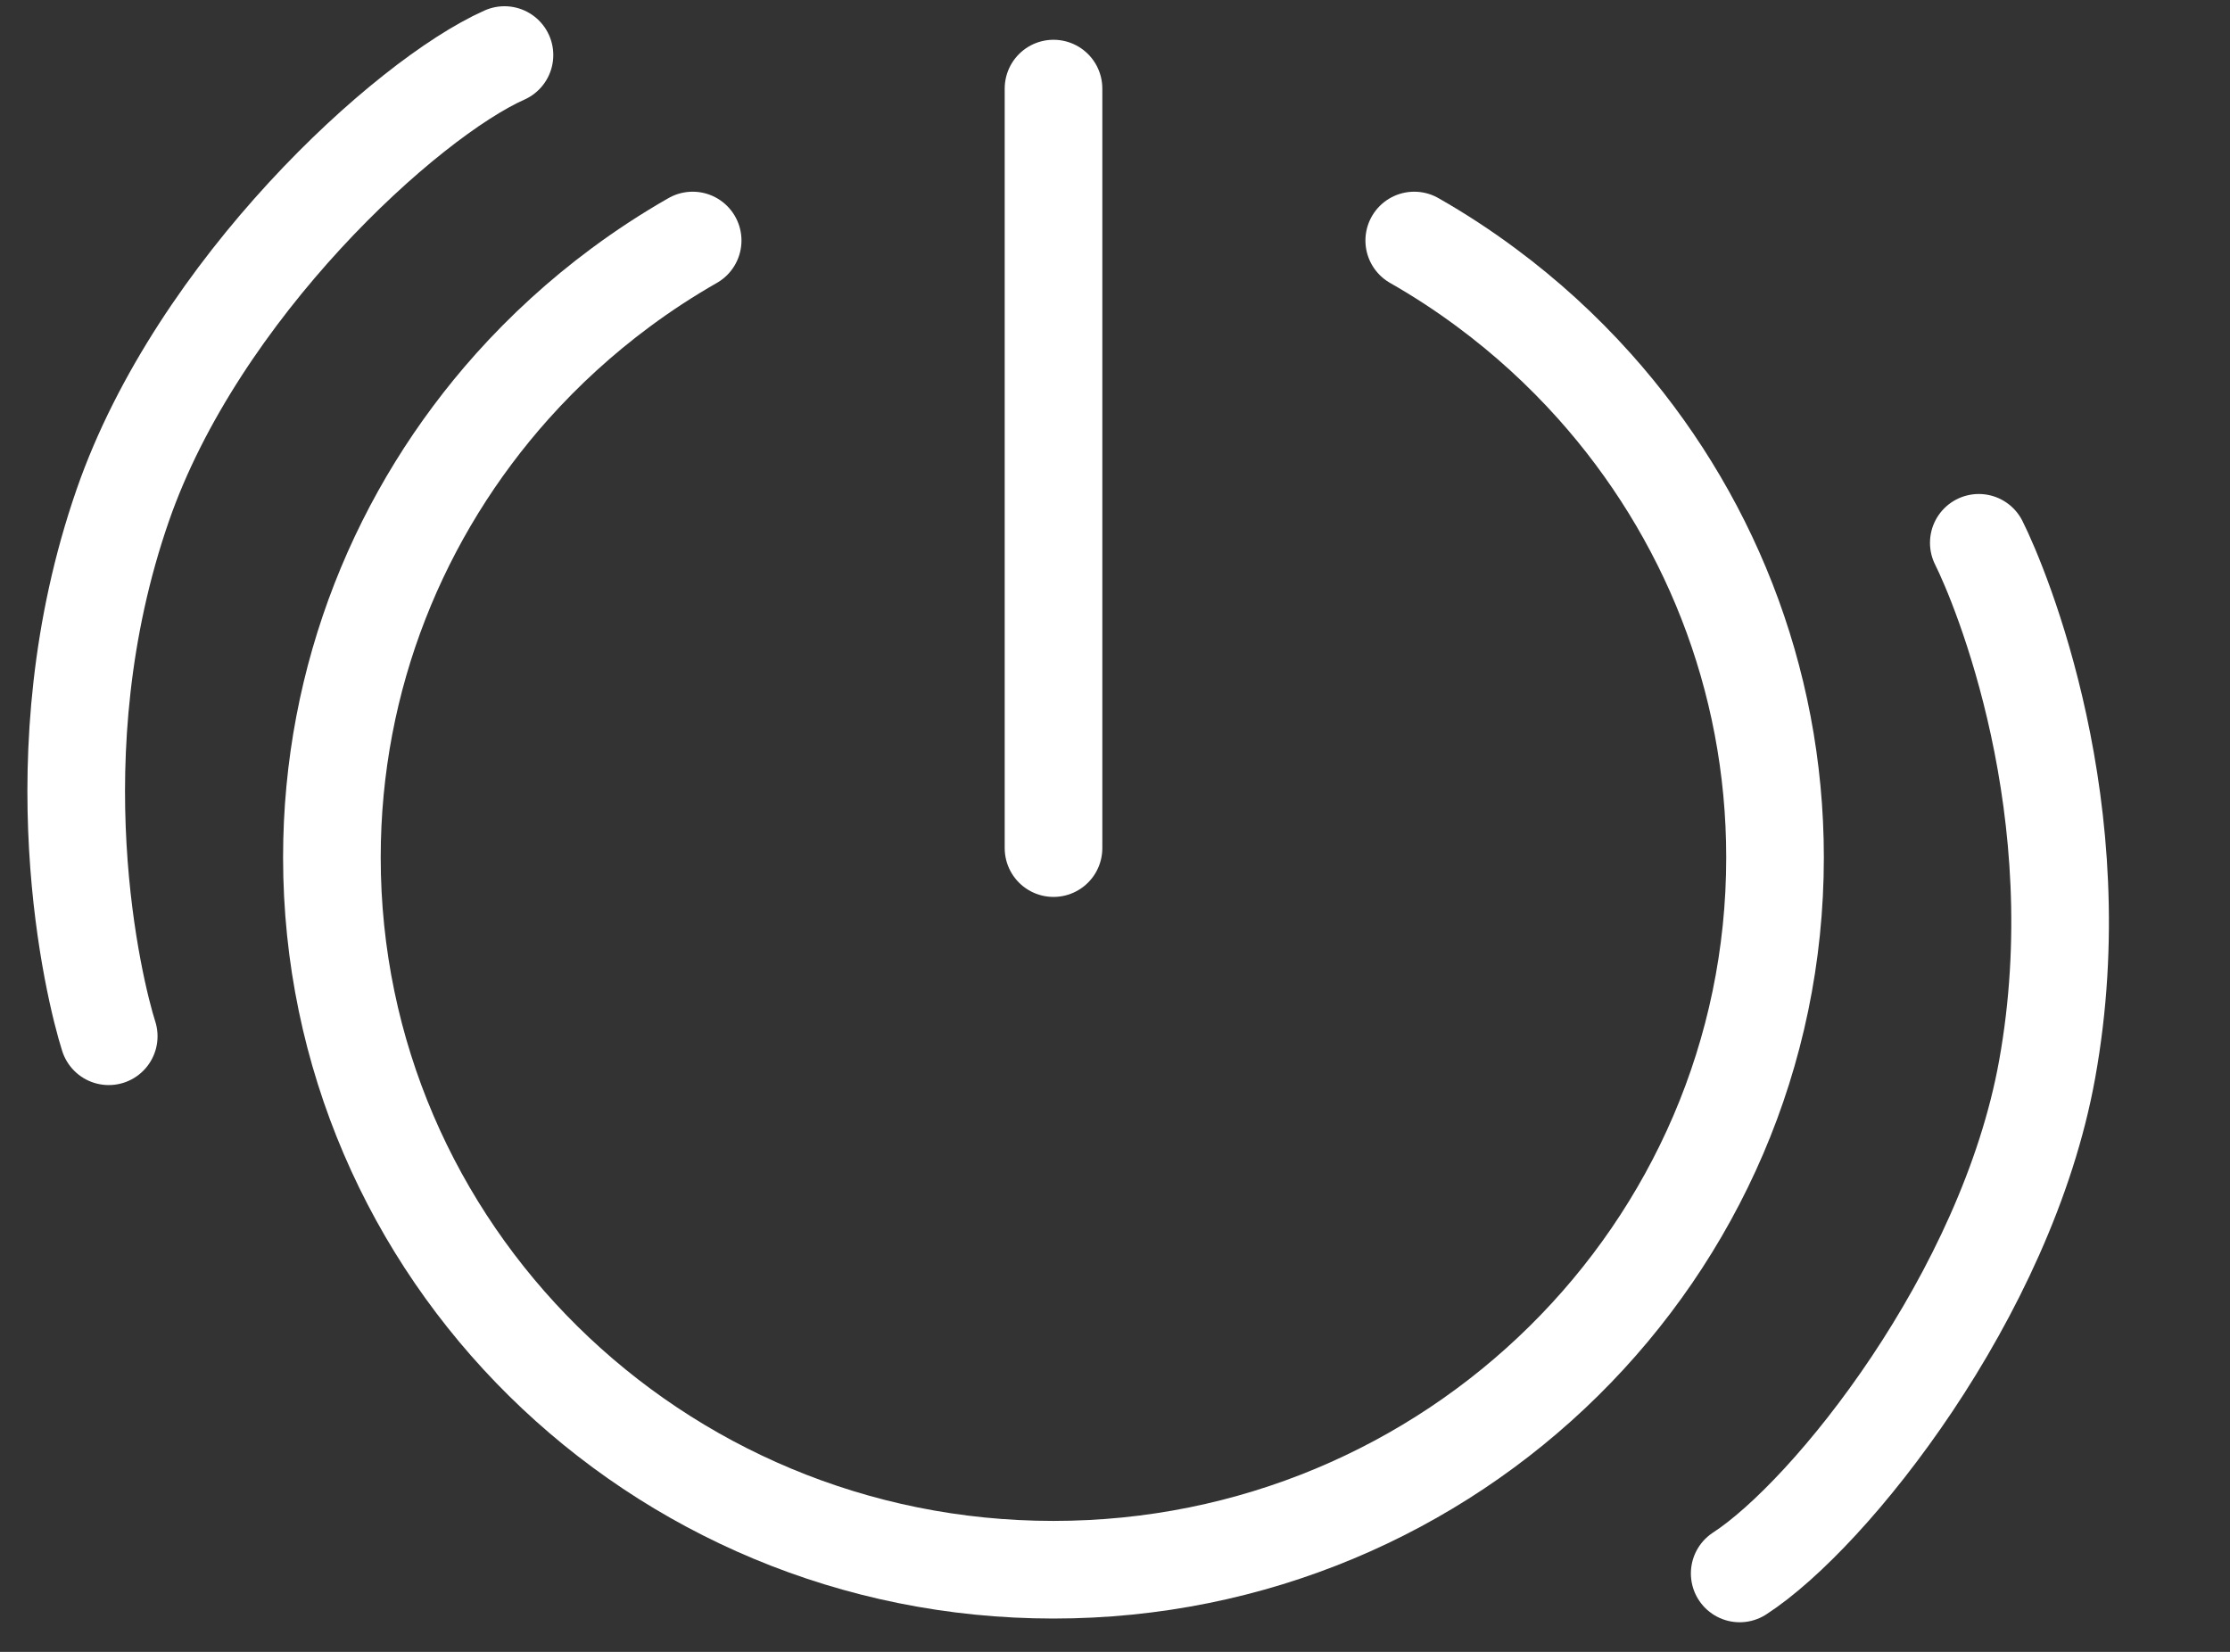
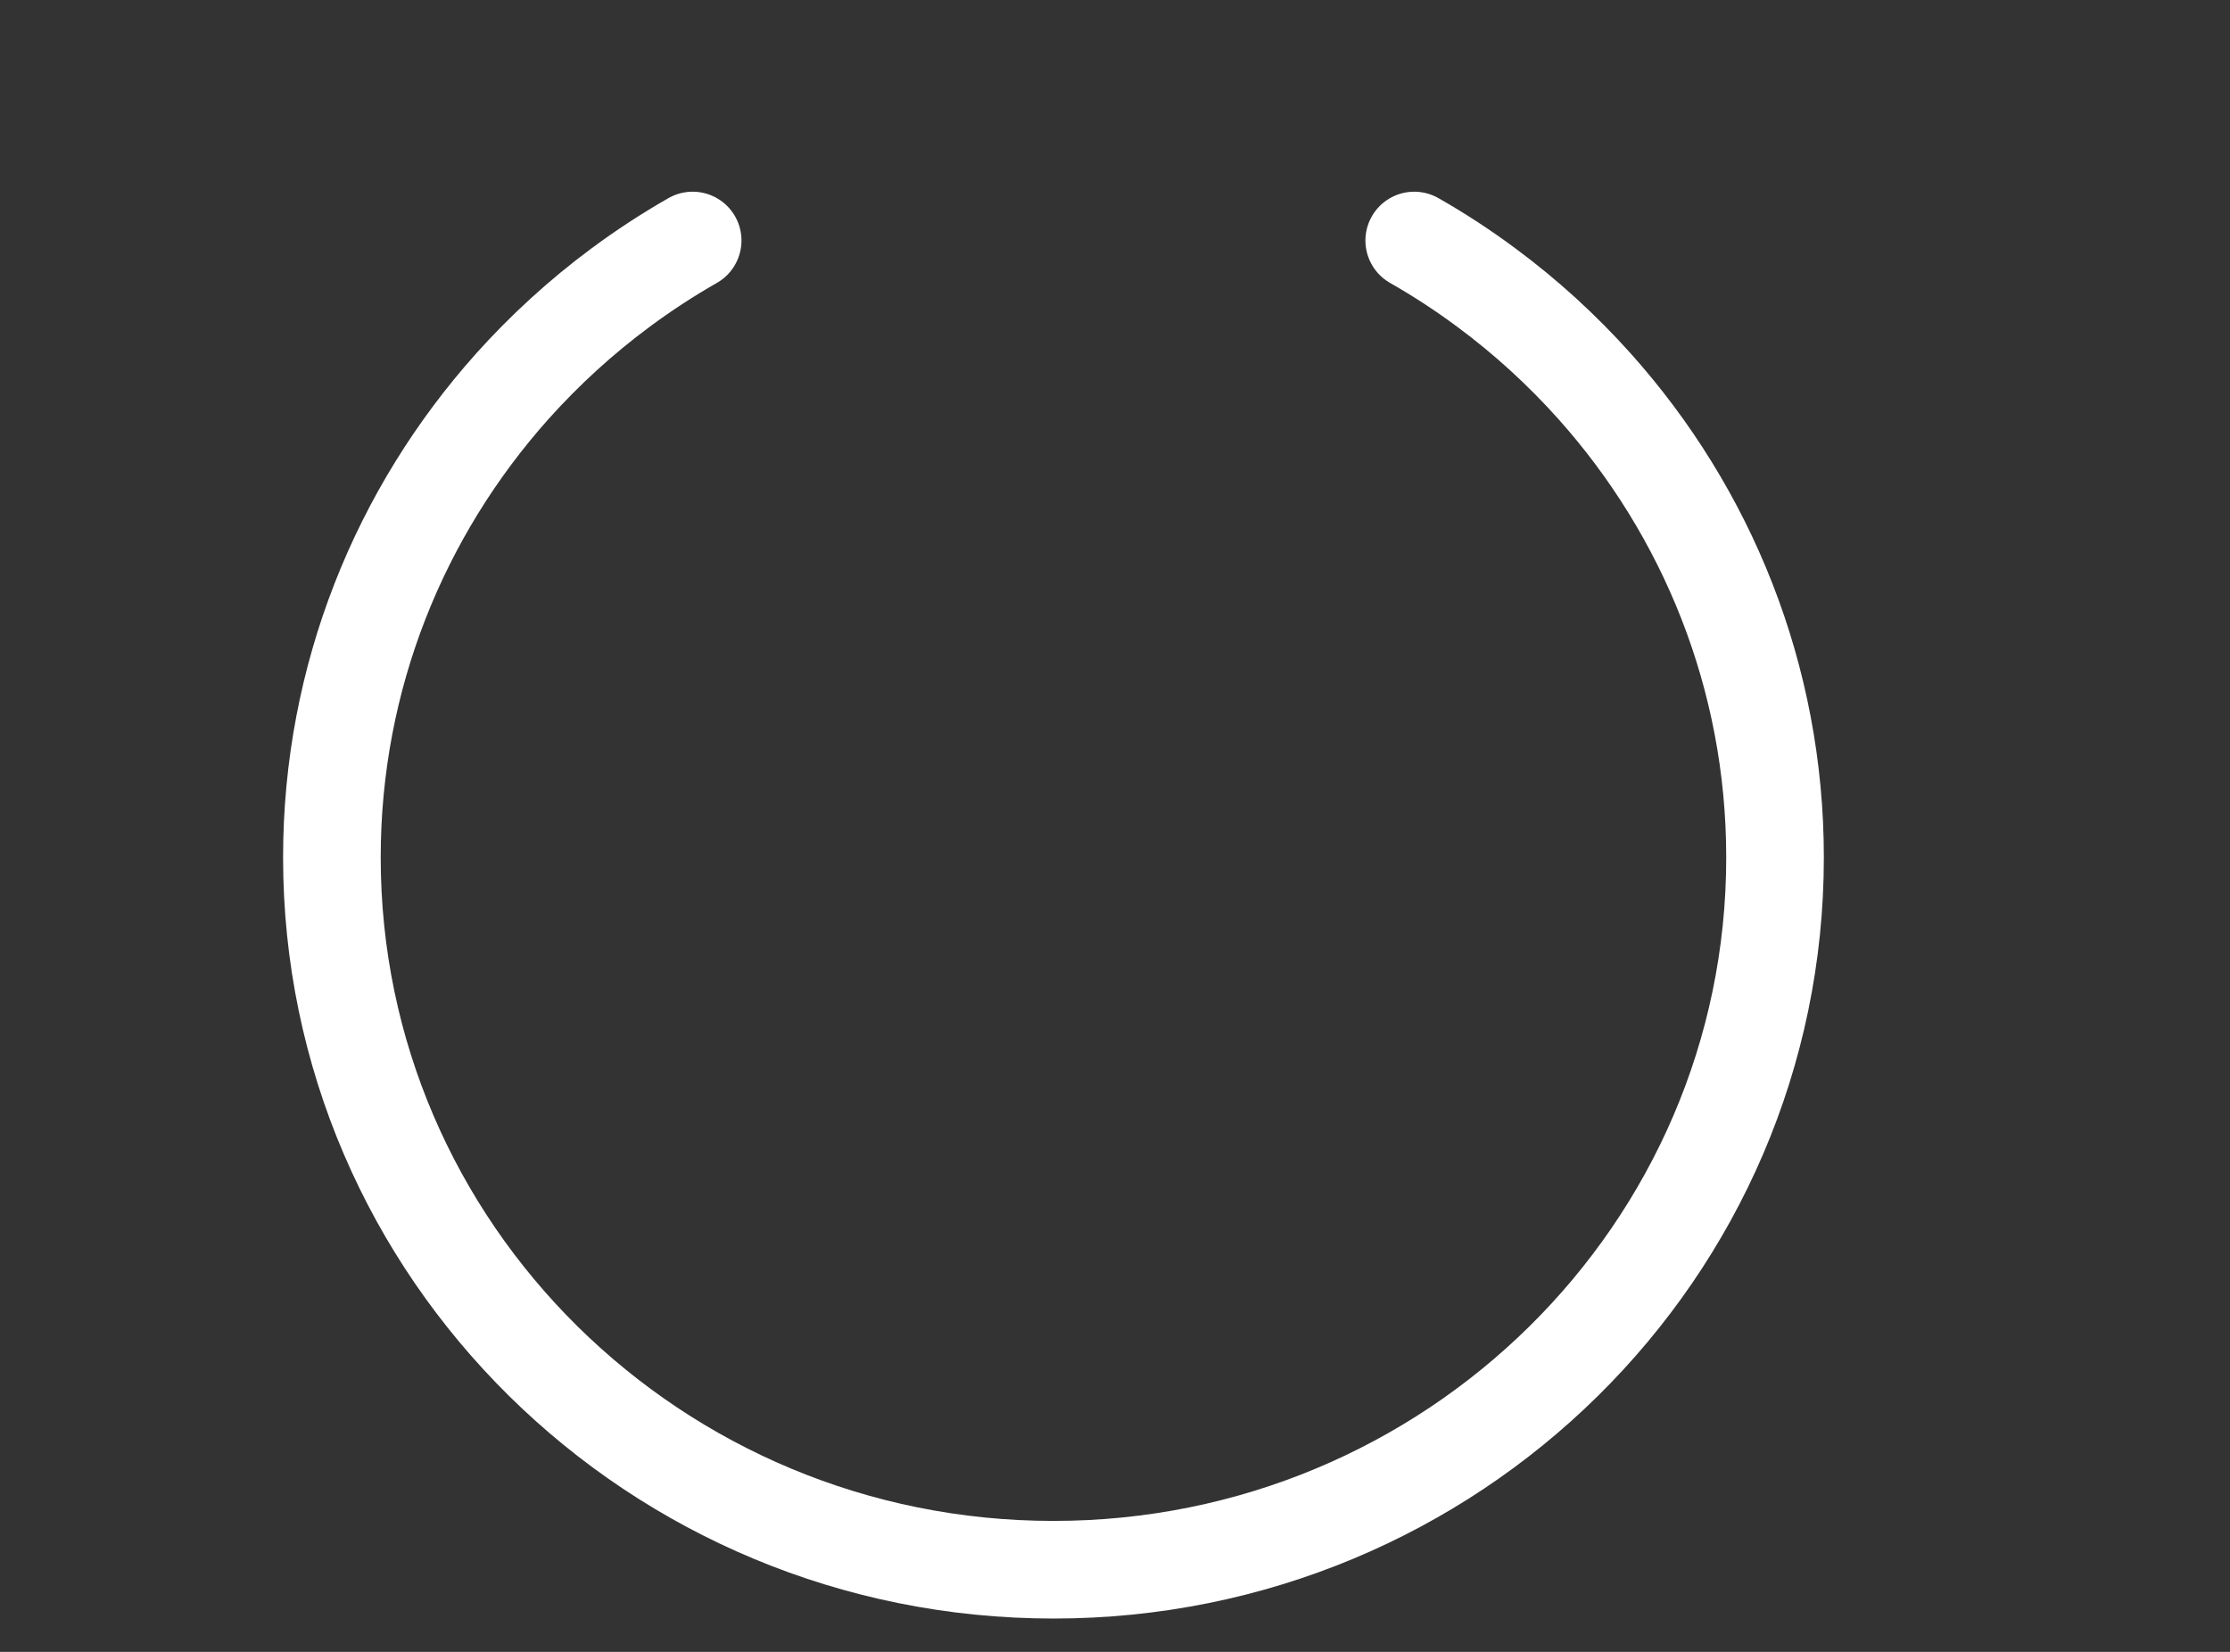
<svg xmlns="http://www.w3.org/2000/svg" width="54" height="40" viewBox="0 0 54 40" fill="none">
  <rect x="0" y="0" width="54" height="40" fill="#333333" stroke="none" />
-   <path d="M42.127 38.101C44.321 36.68 48.586 31.35 49.571 25.9C50.708 19.614 48.442 14.191 47.917 13.144" stroke="white" stroke-width="2.364" stroke-linecap="round" stroke-linejoin="round" />
  <path d="M16.773 5.824C16.167 6.17 15.584 6.551 15.026 6.965C14.072 7.672 13.194 8.474 12.405 9.355C9.687 12.396 8.037 16.39 8.037 20.764C8.037 30.289 15.86 38.011 25.51 38.011C35.16 38.011 42.983 30.289 42.983 20.764C42.983 16.39 41.333 12.396 38.614 9.355C37.826 8.474 36.948 7.672 35.993 6.965C35.436 6.551 34.853 6.17 34.246 5.824" stroke="white" stroke-width="2.364" stroke-linecap="round" stroke-linejoin="round" />
-   <path d="M25.511 2.145V20.537" stroke="white" stroke-width="2.364" stroke-linecap="round" stroke-linejoin="round" />
-   <path d="M12.216 1.333C9.829 2.397 4.79 7.002 2.973 12.234C0.878 18.268 2.277 23.977 2.633 25.093" stroke="white" stroke-width="2.364" stroke-linecap="round" stroke-linejoin="round" />
</svg>